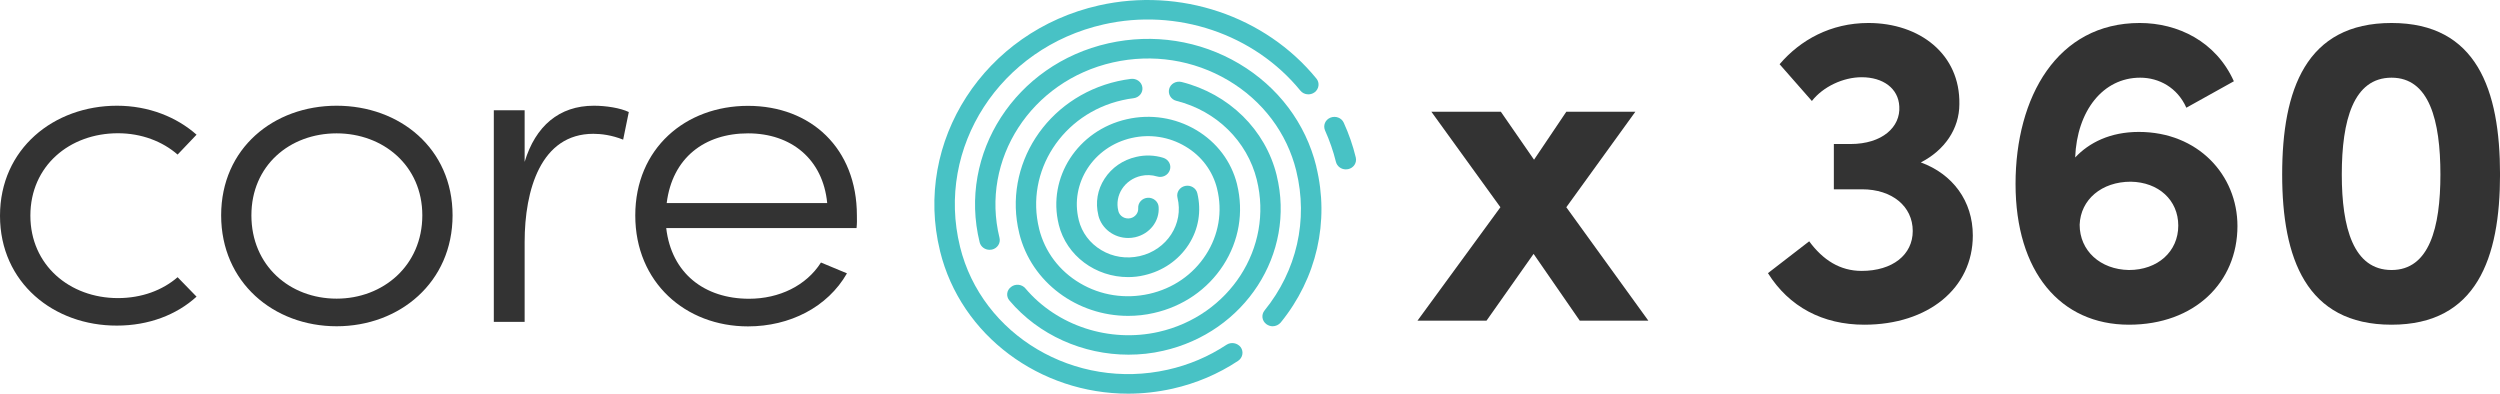
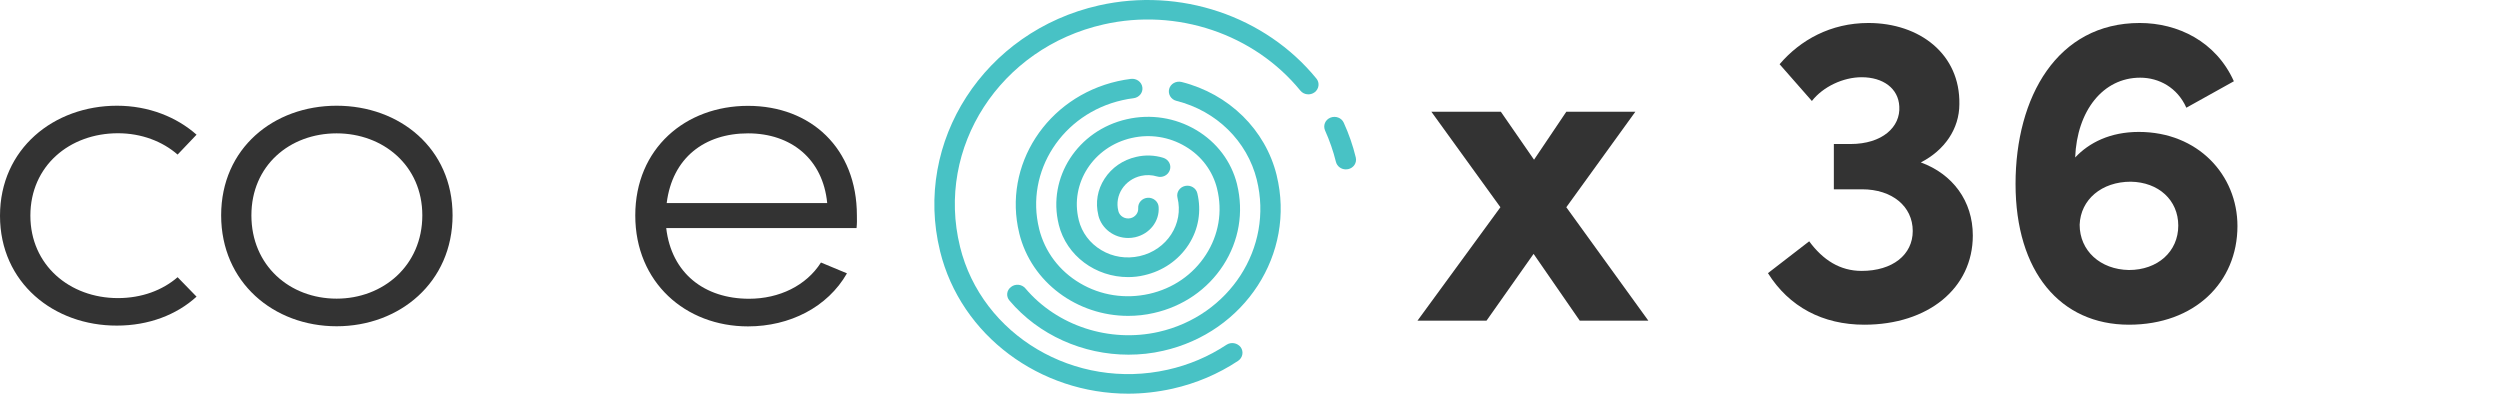
<svg xmlns="http://www.w3.org/2000/svg" fill="none" viewBox="0 1 139.42 21.95">
  <path d="M0 13.034C0 9.293 3.008 6.896 6.524 6.896C8.295 6.896 9.854 7.531 10.961 8.511L9.905 9.62C9.062 8.887 7.896 8.431 6.576 8.431C3.884 8.431 1.694 10.248 1.694 13.027C1.694 15.782 3.884 17.624 6.576 17.624C7.896 17.624 9.055 17.193 9.905 16.459L10.961 17.544C9.854 18.555 8.295 19.158 6.524 19.158C3.008 19.171 0 16.774 0 13.034Z" fill="#333333" />
  <path d="M12.333 13.009C12.333 9.269 15.263 6.896 18.773 6.896C22.283 6.896 25.239 9.269 25.239 13.009C25.239 16.749 22.283 19.195 18.773 19.195C15.263 19.195 12.333 16.749 12.333 13.009ZM23.552 13.009C23.552 10.23 21.362 8.437 18.773 8.437C16.159 8.437 14.02 10.23 14.02 13.009C14.02 15.812 16.159 17.655 18.773 17.655C21.362 17.655 23.552 15.812 23.552 13.009Z" fill="#333333" />
-   <path d="M35.067 7.248L34.752 8.788C34.121 8.536 33.535 8.462 33.09 8.462C30.16 8.462 29.258 11.592 29.258 14.5V18.949H27.539V7.149H29.258V10.027C29.863 8.03 31.184 6.896 33.116 6.896C33.799 6.896 34.591 7.02 35.067 7.248Z" fill="#333333" />
  <path d="M47.768 13.718H37.154C37.444 16.244 39.292 17.661 41.772 17.661C43.459 17.661 44.966 16.928 45.784 15.64L47.233 16.244C46.151 18.136 44.039 19.202 41.714 19.202C38.23 19.202 35.428 16.749 35.428 13.015C35.428 9.275 38.23 6.903 41.714 6.903C45.224 6.903 47.787 9.275 47.787 13.015C47.794 13.237 47.794 13.49 47.768 13.718ZM46.132 12.325C45.894 9.873 44.123 8.437 41.72 8.437C39.292 8.437 37.496 9.799 37.18 12.325H46.132Z" fill="#333333" />
  <path d="M75.609 9.78C75.448 9.115 75.223 8.468 74.939 7.845C74.817 7.568 74.482 7.445 74.192 7.562C73.903 7.679 73.774 7.999 73.896 8.277C74.147 8.837 74.353 9.423 74.502 10.027C74.566 10.279 74.798 10.446 75.055 10.446C75.1 10.446 75.146 10.44 75.184 10.433C75.493 10.366 75.68 10.076 75.609 9.78Z" fill="#48C2C5" />
-   <path d="M73.407 10.279C72.814 7.876 71.281 5.843 69.098 4.549C66.908 3.255 64.319 2.854 61.814 3.415C56.63 4.58 53.416 9.558 54.633 14.512C54.697 14.765 54.929 14.931 55.187 14.931C55.232 14.931 55.277 14.925 55.316 14.919C55.625 14.851 55.812 14.555 55.741 14.266C54.665 9.897 57.505 5.51 62.065 4.481C64.281 3.982 66.561 4.339 68.493 5.479C70.418 6.619 71.771 8.412 72.292 10.532V10.538C72.962 13.268 72.318 16.102 70.521 18.314C70.328 18.554 70.373 18.893 70.624 19.078C70.727 19.152 70.85 19.195 70.972 19.195C71.14 19.195 71.307 19.121 71.423 18.986C73.432 16.515 74.154 13.348 73.407 10.298C73.4 10.285 73.407 10.279 73.407 10.279Z" fill="#48C2C5" />
  <path d="M62.586 6.588C62.799 6.539 63.005 6.502 63.218 6.477C63.527 6.44 63.752 6.163 63.707 5.867C63.668 5.572 63.385 5.362 63.069 5.399C62.825 5.43 62.574 5.473 62.329 5.528C58.374 6.422 55.914 10.224 56.842 14.007V14.013C57.518 16.761 60.087 18.616 62.915 18.616C63.385 18.616 63.868 18.567 64.344 18.456C65.968 18.092 67.346 17.143 68.222 15.788C69.097 14.432 69.368 12.836 68.988 11.284V11.277C68.672 10.008 67.861 8.93 66.702 8.246C65.542 7.562 64.171 7.346 62.844 7.648C60.107 8.264 58.4 10.895 59.044 13.52V13.526C59.476 15.276 61.111 16.453 62.908 16.453C63.211 16.453 63.514 16.422 63.816 16.348C64.847 16.114 65.723 15.51 66.283 14.648C66.843 13.785 67.011 12.768 66.772 11.776C66.702 11.481 66.393 11.302 66.09 11.37C65.781 11.438 65.594 11.733 65.665 12.023C66.025 13.477 65.079 14.937 63.559 15.282C62.818 15.449 62.058 15.332 61.421 14.95C60.777 14.568 60.332 13.97 60.158 13.268C60.158 13.268 60.158 13.268 60.158 13.261C59.656 11.222 60.983 9.176 63.108 8.696C64.138 8.461 65.201 8.628 66.103 9.164C67.004 9.694 67.629 10.532 67.874 11.518C67.874 11.518 67.874 11.518 67.874 11.524C68.189 12.793 67.964 14.106 67.249 15.209C66.534 16.318 65.407 17.094 64.081 17.39C62.754 17.686 61.382 17.476 60.229 16.792C59.07 16.108 58.265 15.03 57.949 13.761C57.949 13.761 57.949 13.761 57.949 13.754C57.164 10.562 59.244 7.34 62.586 6.588Z" fill="#48C2C5" />
  <path d="M63.63 10.809C63.926 10.741 64.242 10.754 64.525 10.84C64.828 10.932 65.143 10.772 65.24 10.482C65.337 10.193 65.169 9.891 64.866 9.798C64.383 9.651 63.862 9.632 63.366 9.749C62.625 9.916 62 10.347 61.601 10.963C61.202 11.573 61.079 12.3 61.253 13.003C61.253 13.009 61.253 13.009 61.253 13.015C61.44 13.767 62.142 14.272 62.915 14.272C63.044 14.272 63.172 14.26 63.308 14.229C64.119 14.044 64.673 13.335 64.615 12.54C64.596 12.239 64.319 12.011 64.01 12.029C63.694 12.047 63.456 12.306 63.475 12.608C63.495 12.873 63.308 13.107 63.044 13.169C62.741 13.237 62.438 13.058 62.367 12.768C62.367 12.768 62.367 12.768 62.367 12.762C62.148 11.893 62.715 11.018 63.63 10.809Z" fill="#48C2C5" />
  <path d="M68.396 20.23C67.404 20.884 66.309 21.352 65.124 21.617C59.953 22.781 54.755 19.707 53.538 14.759C53.538 14.759 53.538 14.759 53.538 14.753C52.173 9.219 55.773 3.662 61.55 2.361C65.633 1.437 69.935 2.891 72.518 6.052C72.711 6.293 73.072 6.33 73.316 6.145C73.561 5.96 73.606 5.615 73.413 5.381C70.56 1.887 65.8 0.285 61.286 1.302C54.897 2.743 50.923 8.887 52.424 14.999V15.005C53.59 19.744 58.027 22.954 62.915 22.954C63.733 22.954 64.557 22.861 65.388 22.677C66.708 22.381 67.939 21.857 69.046 21.124C69.304 20.951 69.368 20.613 69.194 20.366C69.008 20.12 68.653 20.058 68.396 20.23Z" fill="#48C2C5" />
  <path d="M56.295 17.76C57.924 19.688 60.397 20.779 62.935 20.779C63.579 20.779 64.229 20.711 64.867 20.563C69.427 19.534 72.267 15.147 71.198 10.785V10.778C70.573 8.234 68.538 6.237 65.897 5.572C65.588 5.498 65.279 5.67 65.202 5.96C65.125 6.25 65.305 6.552 65.608 6.625C67.842 7.186 69.555 8.874 70.09 11.025C70.09 11.025 70.09 11.025 70.09 11.031C71.024 14.814 68.564 18.616 64.609 19.51C61.872 20.126 58.955 19.177 57.184 17.082C56.984 16.848 56.63 16.811 56.385 17.002C56.134 17.187 56.095 17.526 56.295 17.76Z" fill="#48C2C5" />
  <path d="M91.925 18.883L87.35 12.557L91.2 7.232H87.35L85.55 9.907L83.7 7.232H79.825L83.675 12.557L79.05 18.883H82.9L85.525 15.158L88.1 18.883H91.925Z" fill="#333333" />
  <path d="M107.12 10.057C108.445 9.382 109.27 8.182 109.27 6.807C109.32 4.032 107.07 2.282 104.195 2.282C102.095 2.282 100.395 3.232 99.245 4.582L101.045 6.632C101.67 5.832 102.795 5.307 103.82 5.307C105.02 5.307 105.87 5.932 105.92 6.932C105.995 8.082 104.97 9.032 103.195 9.032H102.27V11.557H103.845C105.52 11.557 106.67 12.508 106.67 13.883C106.67 15.207 105.545 16.108 103.82 16.108C102.62 16.108 101.67 15.508 100.895 14.457L98.595 16.233C99.77 18.108 101.645 19.108 103.97 19.108C107.52 19.108 110.02 17.082 110.02 14.133C110.02 12.207 108.895 10.707 107.12 10.057Z" fill="#333333" />
  <path d="M119.278 8.357C117.678 8.357 116.503 8.957 115.728 9.782C115.828 7.182 117.278 5.332 119.353 5.332C120.403 5.332 121.428 5.882 121.928 7.007L124.578 5.532C123.578 3.307 121.453 2.282 119.328 2.282C114.728 2.282 112.403 6.407 112.403 11.258C112.403 16.157 114.903 19.108 118.728 19.108C122.403 19.108 124.778 16.733 124.778 13.607C124.778 10.758 122.578 8.357 119.278 8.357ZM118.728 16.058C117.128 16.032 115.978 14.982 115.978 13.533C116.028 12.133 117.203 11.133 118.828 11.133C120.378 11.158 121.478 12.158 121.478 13.582C121.478 15.033 120.328 16.058 118.728 16.058Z" fill="#333333" />
-   <path d="M133.372 19.108C138.122 19.108 139.422 15.383 139.422 10.732C139.422 6.007 138.122 2.282 133.372 2.282C128.597 2.282 127.272 6.007 127.272 10.732C127.272 15.383 128.597 19.108 133.372 19.108ZM133.372 16.058C131.247 16.058 130.597 13.707 130.597 10.732C130.597 7.707 131.247 5.332 133.372 5.332C135.472 5.332 136.097 7.707 136.097 10.732C136.097 13.707 135.472 16.058 133.372 16.058Z" fill="#333333" />
</svg>